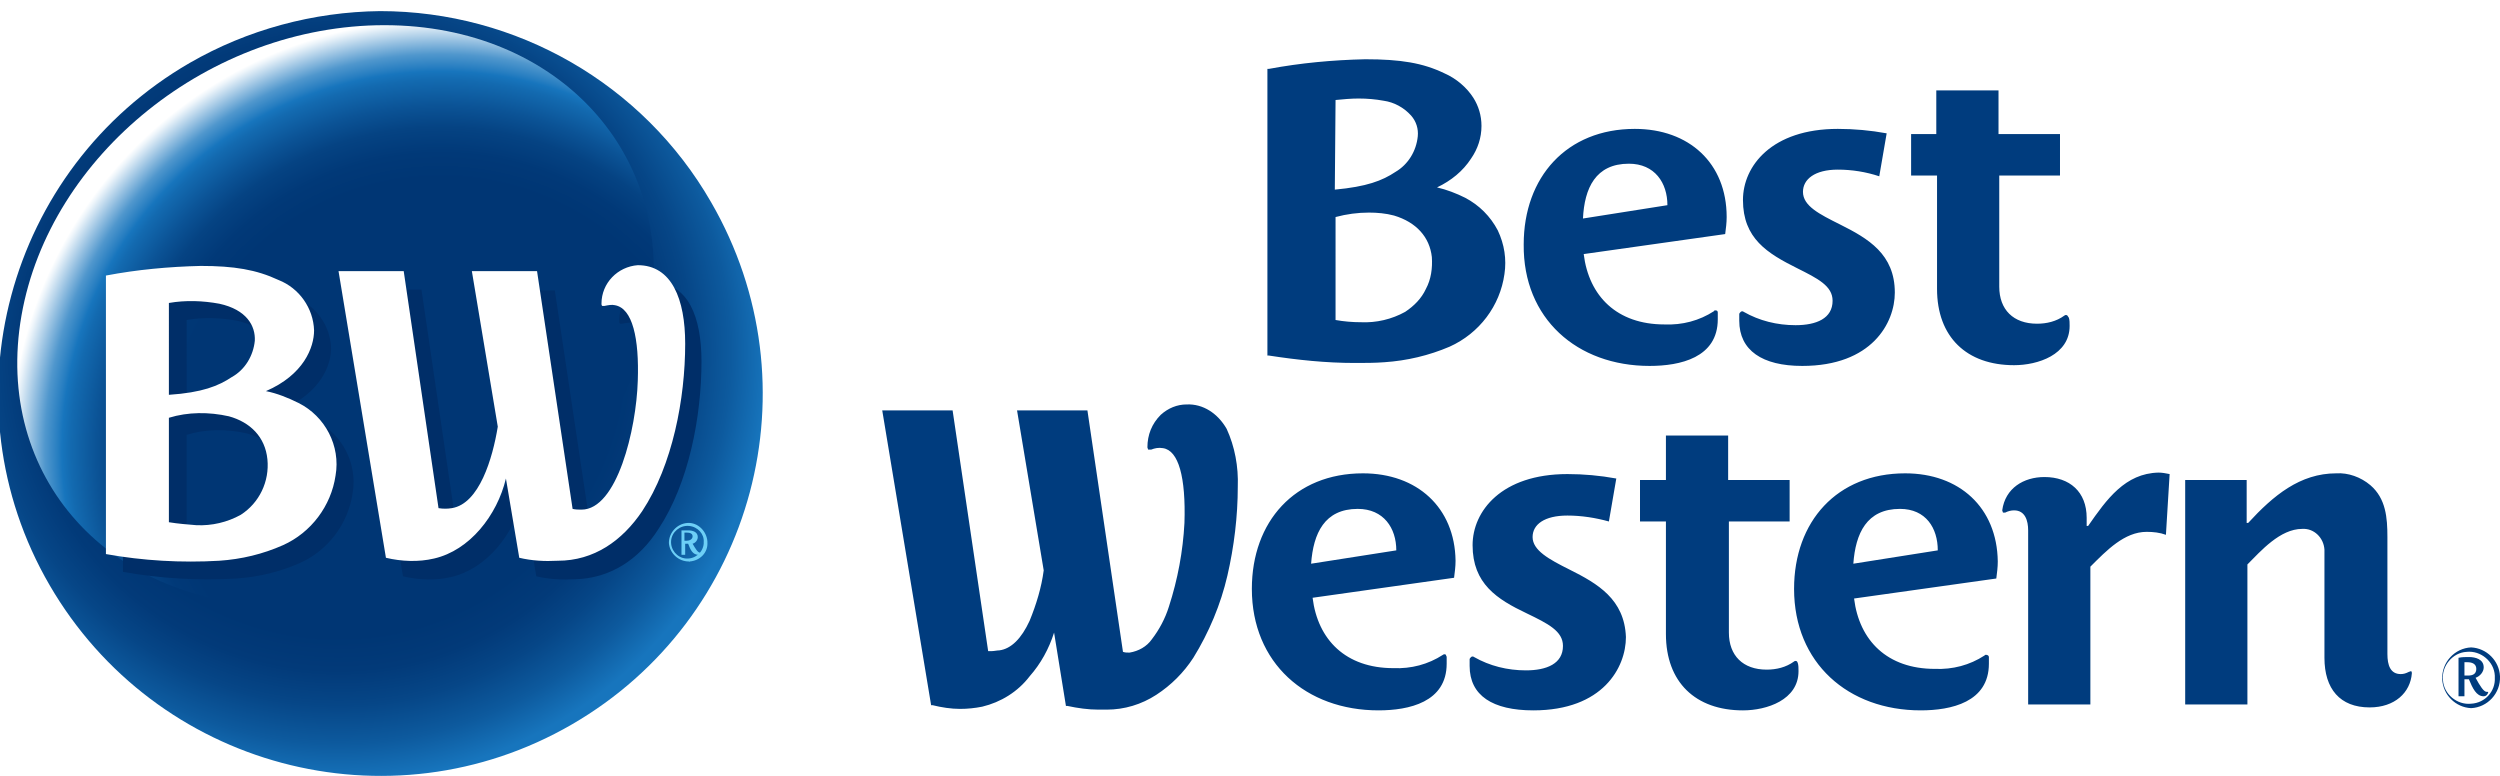
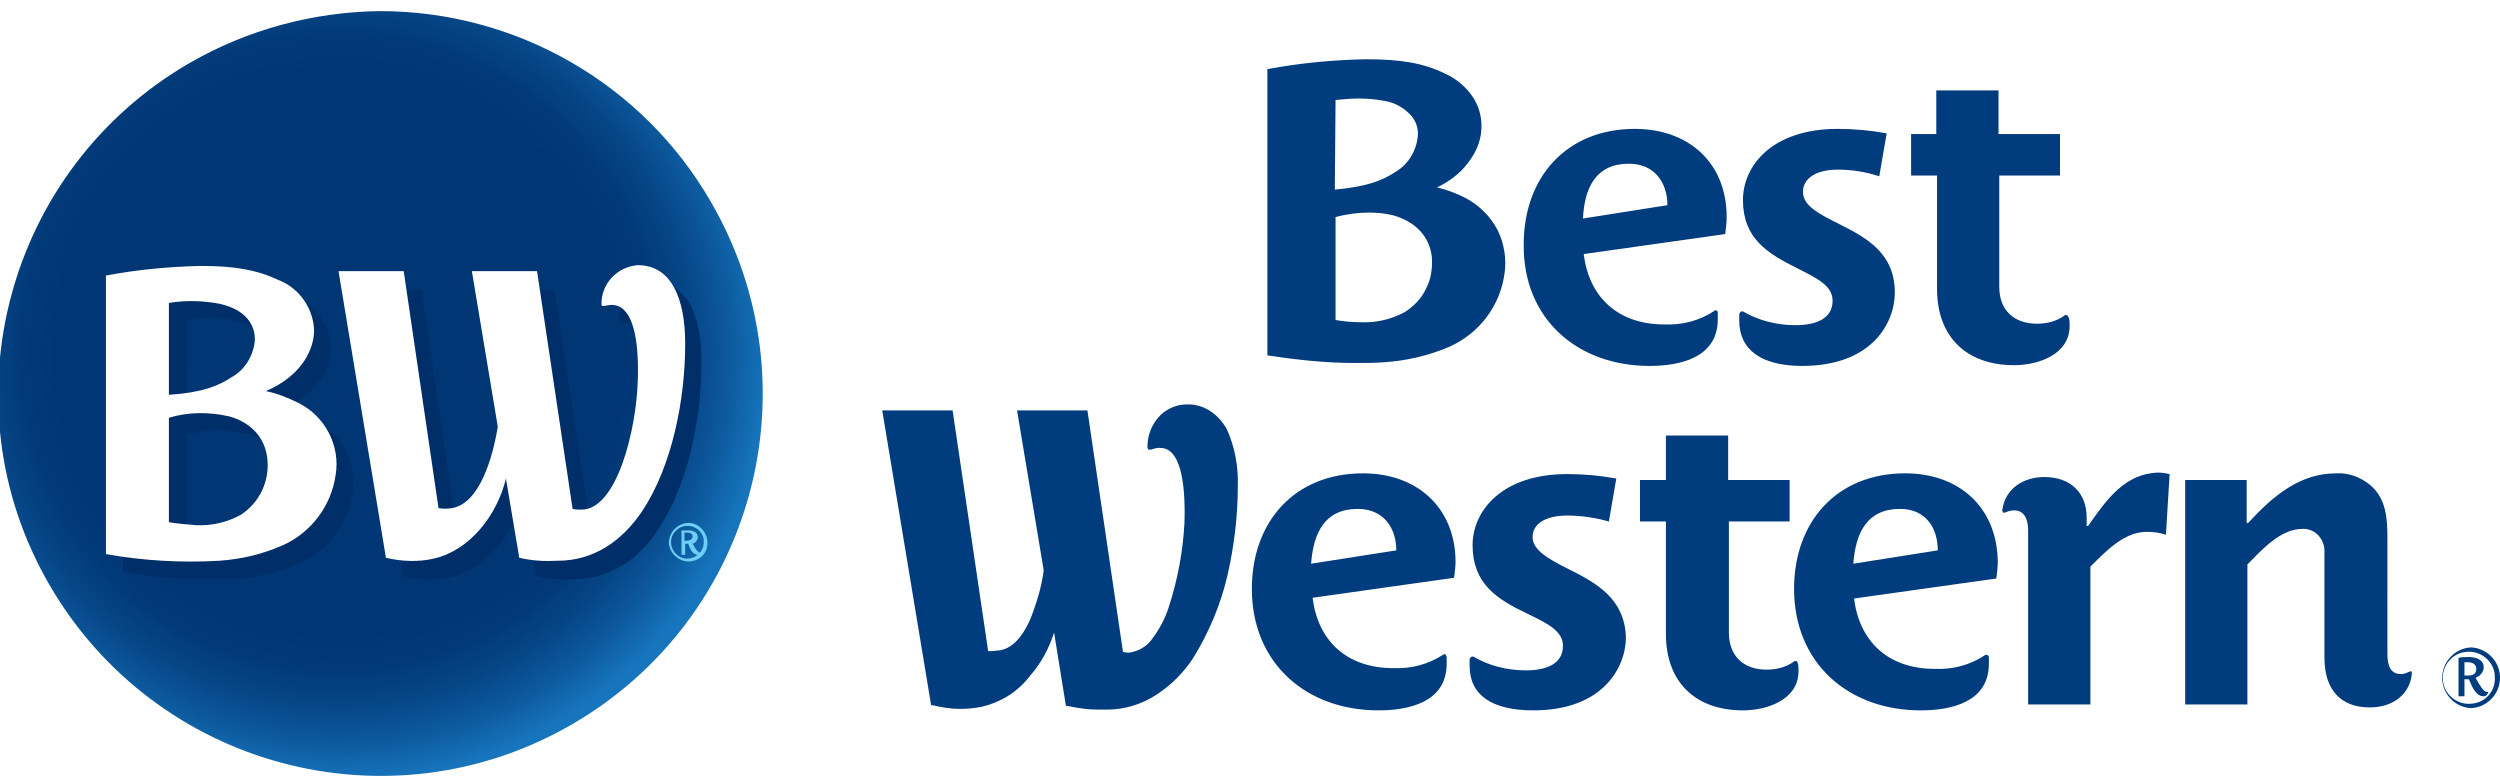
<svg xmlns="http://www.w3.org/2000/svg" xmlns:xlink="http://www.w3.org/1999/xlink" version="1.1" id="Layer_1" x="0px" y="0px" viewBox="0 0 337.5 104.8" style="enable-background:new 0 0 337.5 104.8;" xml:space="preserve">
  <style type="text/css"> .st0{clip-path:url(#SVGID_2_);} .st1{fill:url(#SVGID_3_);} .st2{clip-path:url(#SVGID_5_);} .st3{fill:url(#SVGID_6_);} .st4{fill:#003C7E;} .st5{fill:#002E68;} .st6{fill:#6DCFF6;} .st7{fill:#FFFFFF;} .st8{clip-path:url(#SVGID_8_);} </style>
  <title>best_western_logo_4C</title>
  <g>
    <defs>
      <path id="SVGID_1_" d="M25.6,8.5C0.9,22.8-7.6,54.4,6.7,79s45.8,33.1,70.5,18.8s33.1-45.8,18.8-70.5c-9.2-16-26.3-25.8-44.7-25.8 C42.3,1.6,33.4,4,25.6,8.5" />
    </defs>
    <clipPath id="SVGID_2_">
      <use xlink:href="#SVGID_1_" style="overflow:visible;" />
    </clipPath>
    <g class="st0">
      <radialGradient id="SVGID_3_" cx="45.741" cy="63.37" r="58.05" gradientTransform="matrix(1 0 0 -1 0 110.92)" gradientUnits="userSpaceOnUse">
        <stop offset="0.66" style="stop-color:#003674" />
        <stop offset="0.74" style="stop-color:#023A79" />
        <stop offset="0.82" style="stop-color:#064687" />
        <stop offset="0.91" style="stop-color:#0D5A9E" />
        <stop offset="1" style="stop-color:#1775BD" />
      </radialGradient>
      <rect x="-12.3" y="-10.5" class="st1" width="116" height="116.2" />
    </g>
  </g>
  <g>
    <defs>
-       <path id="SVGID_4_" d="M87.7,42.6C84,64.3,61.9,81.8,38.3,81.8S-0.9,64.3,2.9,42.6s25.5-39.2,49-39.2S91.5,21,87.7,42.6z" />
-     </defs>
+       </defs>
    <clipPath id="SVGID_5_">
      <use xlink:href="#SVGID_4_" style="overflow:visible;" />
    </clipPath>
    <g class="st2">
      <radialGradient id="SVGID_6_" cx="59.471" cy="50.2" r="58.05" gradientTransform="matrix(1 0 0 -1 0 110.92)" gradientUnits="userSpaceOnUse">
        <stop offset="0.63" style="stop-color:#003674" />
        <stop offset="0.69" style="stop-color:#013978" />
        <stop offset="0.75" style="stop-color:#054383" />
        <stop offset="0.8" style="stop-color:#0B5396" />
        <stop offset="0.86" style="stop-color:#136AB0" />
        <stop offset="0.88" style="stop-color:#1775BD" />
        <stop offset="0.89" style="stop-color:#277EC1" />
        <stop offset="0.92" style="stop-color:#5097CD" />
        <stop offset="0.95" style="stop-color:#92BEE0" />
        <stop offset="0.99" style="stop-color:#ECF4FA" />
        <stop offset="1" style="stop-color:#FFFFFF" />
      </radialGradient>
      <rect x="1.5" y="2.6" class="st3" width="116" height="116.2" />
    </g>
  </g>
  <path class="st4" d="M257.2,63.9c-9.2,0-15,6.5-15,15.6c0,10,7.3,16.4,17.1,16.4c4.1,0,9.2-1.1,9.2-6.3c0-0.3,0-0.6,0-0.9 c0-0.2-0.2-0.3-0.4-0.3c-0.1,0-0.1,0-0.2,0.1c-2,1.3-4.3,1.9-6.7,1.8c-6.4,0-10.2-3.8-10.9-9.5l19.2-2.7c0.1-0.8,0.2-1.5,0.2-2.3 C269.6,68.5,264.5,63.9,257.2,63.9z M250.2,76.1c0.3-4.1,1.8-7.4,6.3-7.4c3.5,0,5.1,2.6,5.1,5.6L250.2,76.1z M222.7,49.4 c4.1,0,9.2-1.1,9.2-6.3c0-0.3,0-0.6,0-0.9c0-0.2-0.1-0.3-0.3-0.3c-0.1,0-0.2,0-0.2,0.1c-2,1.3-4.3,1.9-6.7,1.8 c-6.4,0-10.2-3.8-10.9-9.5l19.1-2.7c0.1-0.8,0.2-1.5,0.2-2.3c0-7.3-5.1-11.9-12.4-11.9c-9.2,0-15,6.5-15,15.6 C205.6,43,212.9,49.4,222.7,49.4z M219.9,22.1c3.5,0,5.2,2.6,5.2,5.6l-11.4,1.8C213.9,25.4,215.4,22.1,219.9,22.1z M242.6,89.3 c-0.1-0.1-0.3-0.1-0.4,0c-1.1,0.8-2.4,1.1-3.7,1.1c-3.2,0-5.1-1.9-5.1-5v-15h8.2v-5.6h-8.3v-6h-8.4v6h-3.5v5.6h3.5v15.2 c0,6.5,4,10.3,10.4,10.3c3.2,0,7.5-1.4,7.5-5.3c0-0.4,0-0.8-0.1-1.1L242.6,89.3z M261.5,39c0,6.5,4,10.3,10.4,10.3 c3.2,0,7.5-1.4,7.5-5.3c0-0.4,0-0.8-0.1-1.1l-0.2-0.3c-0.1-0.1-0.3-0.1-0.4,0c-1.1,0.8-2.4,1.1-3.7,1.1c-3.2,0-5.1-1.9-5.1-5v-15 h8.2v-5.6h-8.3v-5.9h-8.4v5.9H258v5.6h3.5L261.5,39z M281.9,71h-0.2v-1.1c0-3.5-2.3-5.5-5.7-5.5c-2.8,0-5.3,1.5-5.7,4.5l0.1,0.3h0.3 c0.4-0.2,0.8-0.3,1.2-0.3c1.5,0,1.9,1.4,1.9,2.7v23.5h8.4V76.5c2.2-2.2,4.6-4.7,7.6-4.7c0.9,0,1.8,0.1,2.6,0.4l0.5-8.2 c-0.5-0.1-1-0.2-1.5-0.2C286.9,63.9,284.4,67.4,281.9,71L281.9,71z M325.2,90.7c-0.4,0.2-0.7,0.3-1.1,0.3c-1.4,0-1.8-1.2-1.8-2.7 V72.5c0-2.6-0.2-5.2-2.3-7c-1.3-1.1-3-1.7-4.6-1.6c-4.9,0-8.5,3-11.9,6.7h-0.2v-5.8h-8.3v30.3h8.4V76.2c1.8-1.8,4.4-4.8,7.4-4.8 c1.6-0.1,2.9,1.2,3,2.8c0,0.2,0,0.3,0,0.5v14.1c0,4.2,2.1,6.7,6.1,6.7c3.4,0,5.5-2,5.7-4.6c0-0.1,0-0.2-0.1-0.3L325.2,90.7z M211.9,76.9c-2.8-1.4-5-2.6-5-4.4c0-1.7,1.6-2.9,4.7-2.9c1.9,0,3.8,0.3,5.6,0.8l1-5.8c-2.2-0.4-4.4-0.6-6.6-0.6 c-8.9,0-12.8,5-12.8,9.6c0,5.2,3.3,7.3,7.3,9.2c2.9,1.4,4.9,2.4,4.9,4.4c0,2.4-2.2,3.3-5,3.3c-2.5,0-4.9-0.6-7-1.8 c-0.1-0.1-0.3-0.1-0.4,0c-0.1,0.1-0.2,0.2-0.2,0.3c0,0.3,0,0.6,0,0.9c0,4,3.1,6,8.6,6c9.4,0,12.5-5.8,12.5-9.9 C219.3,80.9,215.7,78.8,211.9,76.9z M243.3,49.4c9.4,0,12.5-5.8,12.5-9.9c0-5.2-3.6-7.3-7.4-9.2c-2.8-1.4-5-2.5-5-4.4 c0-1.7,1.6-3,4.7-3c1.9,0,3.8,0.3,5.6,0.9l1-5.8c-2.2-0.4-4.4-0.6-6.6-0.6c-8.9,0-12.8,5-12.8,9.6c0,5.2,3.3,7.2,7.3,9.2 c2.8,1.4,4.8,2.4,4.8,4.4c0,2.4-2.2,3.3-5,3.3c-2.5,0-4.9-0.6-7-1.8c-0.1-0.1-0.3-0.1-0.4,0c-0.1,0.1-0.2,0.2-0.2,0.3 c0,0.3,0,0.6,0,0.9C234.8,47.3,237.9,49.4,243.3,49.4z M184,63.9c-9.2,0-15,6.5-15,15.6c0,10,7.3,16.4,17.1,16.4 c4.1,0,9.2-1.1,9.2-6.3c0-0.3,0-0.6,0-0.9c0-0.1-0.1-0.2-0.1-0.3c-0.1-0.1-0.3-0.1-0.4,0c-2,1.3-4.3,1.9-6.7,1.8 c-6.4,0-10.2-3.8-10.9-9.5l19.1-2.7c0.1-0.8,0.2-1.5,0.2-2.3C196.4,68.5,191.3,63.9,184,63.9z M177,76.1c0.3-4.1,1.8-7.4,6.3-7.4 c3.5,0,5.2,2.6,5.2,5.6L177,76.1z M182.9,49c1.4,0,2.7,0,4-0.1c3-0.2,6-0.9,8.8-2.1c4-1.8,6.8-5.5,7.4-9.8c0.3-2,0-4-0.9-5.9 c-1-1.9-2.5-3.4-4.4-4.4c-1.2-0.6-2.5-1.1-3.8-1.4c1.9-0.9,3.5-2.2,4.6-3.9c0.9-1.3,1.4-2.8,1.4-4.4c0-1.4-0.4-2.7-1.1-3.8 c-0.9-1.4-2.3-2.6-3.9-3.3c-2.9-1.4-5.9-1.9-10.7-1.9l0,0c-4.4,0.1-8.7,0.5-13,1.3h-0.2v38.7h0.2C175.2,48.6,179,49,182.9,49 L182.9,49z M180.3,13.5c1-0.1,2.1-0.2,3.1-0.2c1.2,0,2.3,0.1,3.4,0.3c1.4,0.2,2.7,0.9,3.7,2c0.7,0.8,1,1.8,0.9,2.8 c-0.2,2-1.3,3.8-3,4.8c-1.8,1.2-3.9,2-8.2,2.4L180.3,13.5z M180.3,29.3c1.5-0.4,3-0.6,4.5-0.6c1.1,0,2.3,0.1,3.4,0.4 c3,0.9,4.8,2.9,5.1,5.6c0.1,1.5-0.1,3-0.8,4.3c-0.6,1.3-1.6,2.3-2.8,3.1c-1.8,1-3.9,1.5-6,1.4c-1.1,0-2.3-0.1-3.4-0.3L180.3,29.3z M160.2,54.6c-1.3,0-2.5,0.5-3.5,1.4c-1.2,1.2-1.8,2.7-1.8,4.4l0.1,0.3h0.4c0.5-0.2,1-0.3,1.6-0.2c2.1,0.3,3.1,3.9,2.9,10.1 c-0.2,3.8-0.9,7.6-2.1,11.3c-0.5,1.6-1.3,3.1-2.3,4.4c-0.7,1-1.8,1.6-3,1.8h-0.1c-0.3,0-0.5,0-0.8-0.1l-4.8-32.6h-9.5l3.6,21.6 c-0.3,2.3-1,4.6-1.9,6.8c-1.1,2.4-2.5,3.8-4.1,4c-0.3,0-0.7,0.1-1,0.1h-0.5l-4.8-32.5h-9.5l6.6,39.8h0.2c1.2,0.3,2.5,0.5,3.7,0.5 c1,0,2-0.1,3-0.3c2.5-0.6,4.8-2,6.4-4.1c1.5-1.7,2.6-3.7,3.3-5.9l1.6,9.9h0.2c1.4,0.3,2.8,0.5,4.2,0.5h1.1c2.4,0,4.7-0.7,6.7-2 c2-1.3,3.7-3,5-5c2.1-3.4,3.7-7.2,4.6-11.1c0.9-3.9,1.4-8,1.4-12c0.1-2.7-0.4-5.4-1.5-7.8C164.4,55.8,162.4,54.5,160.2,54.6z M333.6,87.4c-2.2,0.1-4,2-3.9,4.3c0.1,2.1,1.8,3.8,3.9,3.9c2.2-0.1,4-2,3.9-4.3C337.4,89.2,335.7,87.5,333.6,87.4z M333.6,95 c-1.9,0.2-3.7-1.3-3.8-3.2c-0.2-1.9,1.3-3.7,3.2-3.8c1.9-0.2,3.7,1.3,3.8,3.2c0,0.1,0,0.2,0,0.3C336.9,93.3,335.5,94.9,333.6,95 C333.6,95,333.6,95,333.6,95z M335.9,93.4h-0.2c-0.4,0-0.9-0.8-1.5-1.9c0.6-0.2,1.1-0.8,1.1-1.4c0-1.1-1.1-1.4-2-1.4 c-0.5,0-0.9,0-1.4,0.1V94h0.8v-2.3c0.2,0,0.4,0,0.6,0c0.5,1.2,1,2.3,2,2.3c0.3,0,0.5-0.2,0.6-0.5c0,0,0,0,0,0L335.9,93.4L335.9,93.4 z M333.2,91.2h-0.5v-1.8c0.1,0,0.3,0,0.4,0c0.6,0,1.2,0.2,1.2,0.9S333.8,91.2,333.2,91.2L333.2,91.2z" />
  <path class="st5" d="M25.2,72.8V58.7c2.6-0.8,5.4-0.8,8.1-0.2c2.9,0.8,4.9,2.8,5.2,5.8c0.3,3-1.1,5.9-3.6,7.5c-1.8,1-3.9,1.5-6,1.4 C27.6,73.2,26.4,73.1,25.2,72.8 M25.2,43.2c2.3-0.4,4.6-0.3,6.8,0.1c3.7,0.8,4.9,3,4.8,5c-0.2,2-1.3,3.9-3.1,4.9 c-1.8,1.2-4,2.1-8.5,2.4V43.2z M29.4,38.3c-4.3,0.1-8.6,0.5-12.8,1.3v37.6c5,0.9,10.2,1.2,15.3,0.9c3-0.2,5.9-0.9,8.6-2.1 c3.8-1.7,6.5-5.3,7.1-9.4c0.7-4-1.4-8-5-9.8c-1.4-0.7-2.9-1.3-4.4-1.6c5.1-2.2,6.5-5.9,6.5-8.2c-0.1-3-2-5.7-4.8-6.8 C36.9,38.7,33.9,38.3,29.4,38.3L29.4,38.3 M83.6,43.4c0,0.1,0,0.2,0.1,0.3h0.3c0.5-0.1,1-0.2,1.4-0.1c2.4,0.4,3.3,4.4,3.1,10.2 c-0.2,6.6-2.8,17.4-7.6,17.5c-0.4,0-0.8,0-1.2-0.1l-4.8-32h-8.8l3.5,21c-0.6,4.2-2.5,10.3-6.2,10.9c-0.6,0.1-1.2,0.1-1.8,0l-4.7-32 H48l6.4,38.7c2.1,0.5,4.4,0.6,6.5,0.1c4.8-1.1,8.5-5.8,9.7-10.8l1.8,10.7c1.7,0.4,3.4,0.5,5.2,0.4c4.8-0.1,8.7-2.7,11.3-6.8 c4.1-6.2,5.8-15.2,5.8-22.6c0-6-1.8-10.6-6.4-10.6C85.7,38.3,83.5,40.5,83.6,43.4" />
  <path class="st6" d="M93,75.8c-1.4,0-2.6-1.1-2.7-2.5c0-1.4,1.1-2.6,2.5-2.7s2.6,1.1,2.7,2.5c0,0,0,0.1,0,0.1c0.1,1.4-1,2.5-2.4,2.6 C93.1,75.8,93.1,75.9,93,75.8 M93,71c-1.2-0.1-2.3,0.8-2.4,2c-0.1,1.2,0.8,2.3,2,2.4c1.2,0.1,2.3-0.8,2.4-2c0-0.1,0-0.1,0-0.2 C95.1,72.1,94.2,71.1,93,71C93,71,93,71,93,71 M92.9,73.4c-0.1,0-0.3,0-0.4,0v1.5h-0.5v-3.3c0.3,0,0.6,0,0.9,0 c0.6,0,1.3,0.2,1.3,0.9c0,0.4-0.3,0.8-0.7,0.9c0.4,0.7,0.7,1.2,1,1.2h0.1l0,0l0,0c0,0.2-0.2,0.3-0.3,0.3c0,0,0,0,0,0 C93.5,74.9,93.2,74.2,92.9,73.4 M92.7,71.9h-0.3V73h0.3c0.4,0,0.8-0.2,0.8-0.6S93.1,71.9,92.7,71.9" />
  <path class="st7" d="M22.8,70.5V56.4c2.6-0.8,5.4-0.8,8.1-0.2c2.9,0.8,4.9,2.8,5.2,5.8c0.3,3-1.1,5.9-3.6,7.5c-1.8,1-3.9,1.5-6,1.4 C25.3,70.8,24,70.7,22.8,70.5 M22.8,40.9c2.3-0.4,4.6-0.3,6.8,0.1c3.7,0.8,4.9,3,4.8,5c-0.2,2-1.3,3.9-3.1,4.9 c-1.8,1.2-4,2.1-8.5,2.4V40.9z M27.1,35.9c-4.3,0.1-8.6,0.5-12.8,1.3v37.6c5,0.9,10.2,1.2,15.3,0.9c3-0.2,5.9-0.9,8.6-2.1 c3.8-1.7,6.5-5.3,7.1-9.4c0.7-4-1.4-8-5-9.8c-1.4-0.7-2.9-1.3-4.4-1.6c5.1-2.2,6.5-5.9,6.5-8.2c-0.1-3-2-5.7-4.8-6.8 C34.6,36.4,31.6,35.9,27.1,35.9L27.1,35.9 M81.2,41c0,0.1,0,0.2,0.1,0.3h0.3c0.5-0.1,1-0.2,1.4-0.1c2.4,0.4,3.3,4.5,3.1,10.2 c-0.2,6.6-2.8,17.4-7.6,17.4c-0.4,0-0.8,0-1.2-0.1l-4.8-32.1h-8.8l3.5,21c-0.7,4.3-2.5,10.4-6.2,11c-0.6,0.1-1.2,0.1-1.8,0l-4.7-32 h-8.8l6.4,38.7c2.1,0.5,4.4,0.6,6.5,0.1c4.8-1.1,8.5-5.8,9.7-10.8l1.8,10.7c1.7,0.4,3.4,0.5,5.2,0.4C80.2,75.7,84,73,86.7,69 c4.1-6.2,5.8-15.2,5.8-22.6c0-6-1.8-10.6-6.4-10.6C83.4,36,81.2,38.2,81.2,41" />
  <g>
    <defs>
-       <path id="SVGID_7_" d="M22.8,70.5V56.4c2.6-0.8,5.4-0.8,8.1-0.2c2.9,0.8,4.9,2.8,5.2,5.8c0.3,3-1.1,5.9-3.6,7.5 c-1.8,1-3.9,1.5-6,1.4C25.3,70.8,24,70.7,22.8,70.5 M22.8,40.9c2.3-0.4,4.6-0.3,6.8,0.1c3.7,0.8,4.9,3,4.8,5 c-0.2,2-1.3,3.9-3.1,4.9c-1.8,1.2-4,2.1-8.5,2.4V40.9z M27.1,35.9c-4.3,0.1-8.6,0.5-12.8,1.3v37.6c5,0.9,10.2,1.2,15.3,0.9 c3-0.2,5.9-0.9,8.6-2.1c3.8-1.7,6.5-5.3,7.1-9.4c0.7-4-1.4-8-5-9.8c-1.4-0.7-2.9-1.3-4.4-1.6c5.1-2.2,6.5-5.9,6.5-8.2 c-0.1-3-2-5.7-4.8-6.8C34.6,36.4,31.6,35.9,27.1,35.9L27.1,35.9 M81.2,41c0,0.1,0,0.2,0.1,0.3h0.3c0.5-0.1,1-0.2,1.4-0.1 c2.4,0.4,3.3,4.5,3.1,10.2c-0.2,6.6-2.8,17.4-7.6,17.4c-0.4,0-0.8,0-1.2-0.1l-4.8-32.1h-8.8l3.5,21c-0.7,4.3-2.5,10.4-6.2,11 c-0.6,0.1-1.2,0.1-1.8,0l-4.7-32h-8.8l6.4,38.7c2.1,0.5,4.4,0.6,6.5,0.1c4.8-1.1,8.5-5.8,9.7-10.8l1.8,10.7 c1.7,0.4,3.4,0.5,5.2,0.4C80.2,75.7,84,73,86.7,69c4.1-6.2,5.8-15.2,5.8-22.6c0-6-1.8-10.6-6.4-10.6C83.4,36,81.2,38.2,81.2,41" />
-     </defs>
+       </defs>
    <clipPath id="SVGID_8_">
      <use xlink:href="#SVGID_7_" style="overflow:visible;" />
    </clipPath>
    <g class="st8">
      <image style="overflow:visible;enable-background:new ;" width="151" height="112" transform="matrix(1 0 0 1 -22.079 0)"> </image>
    </g>
  </g>
</svg>